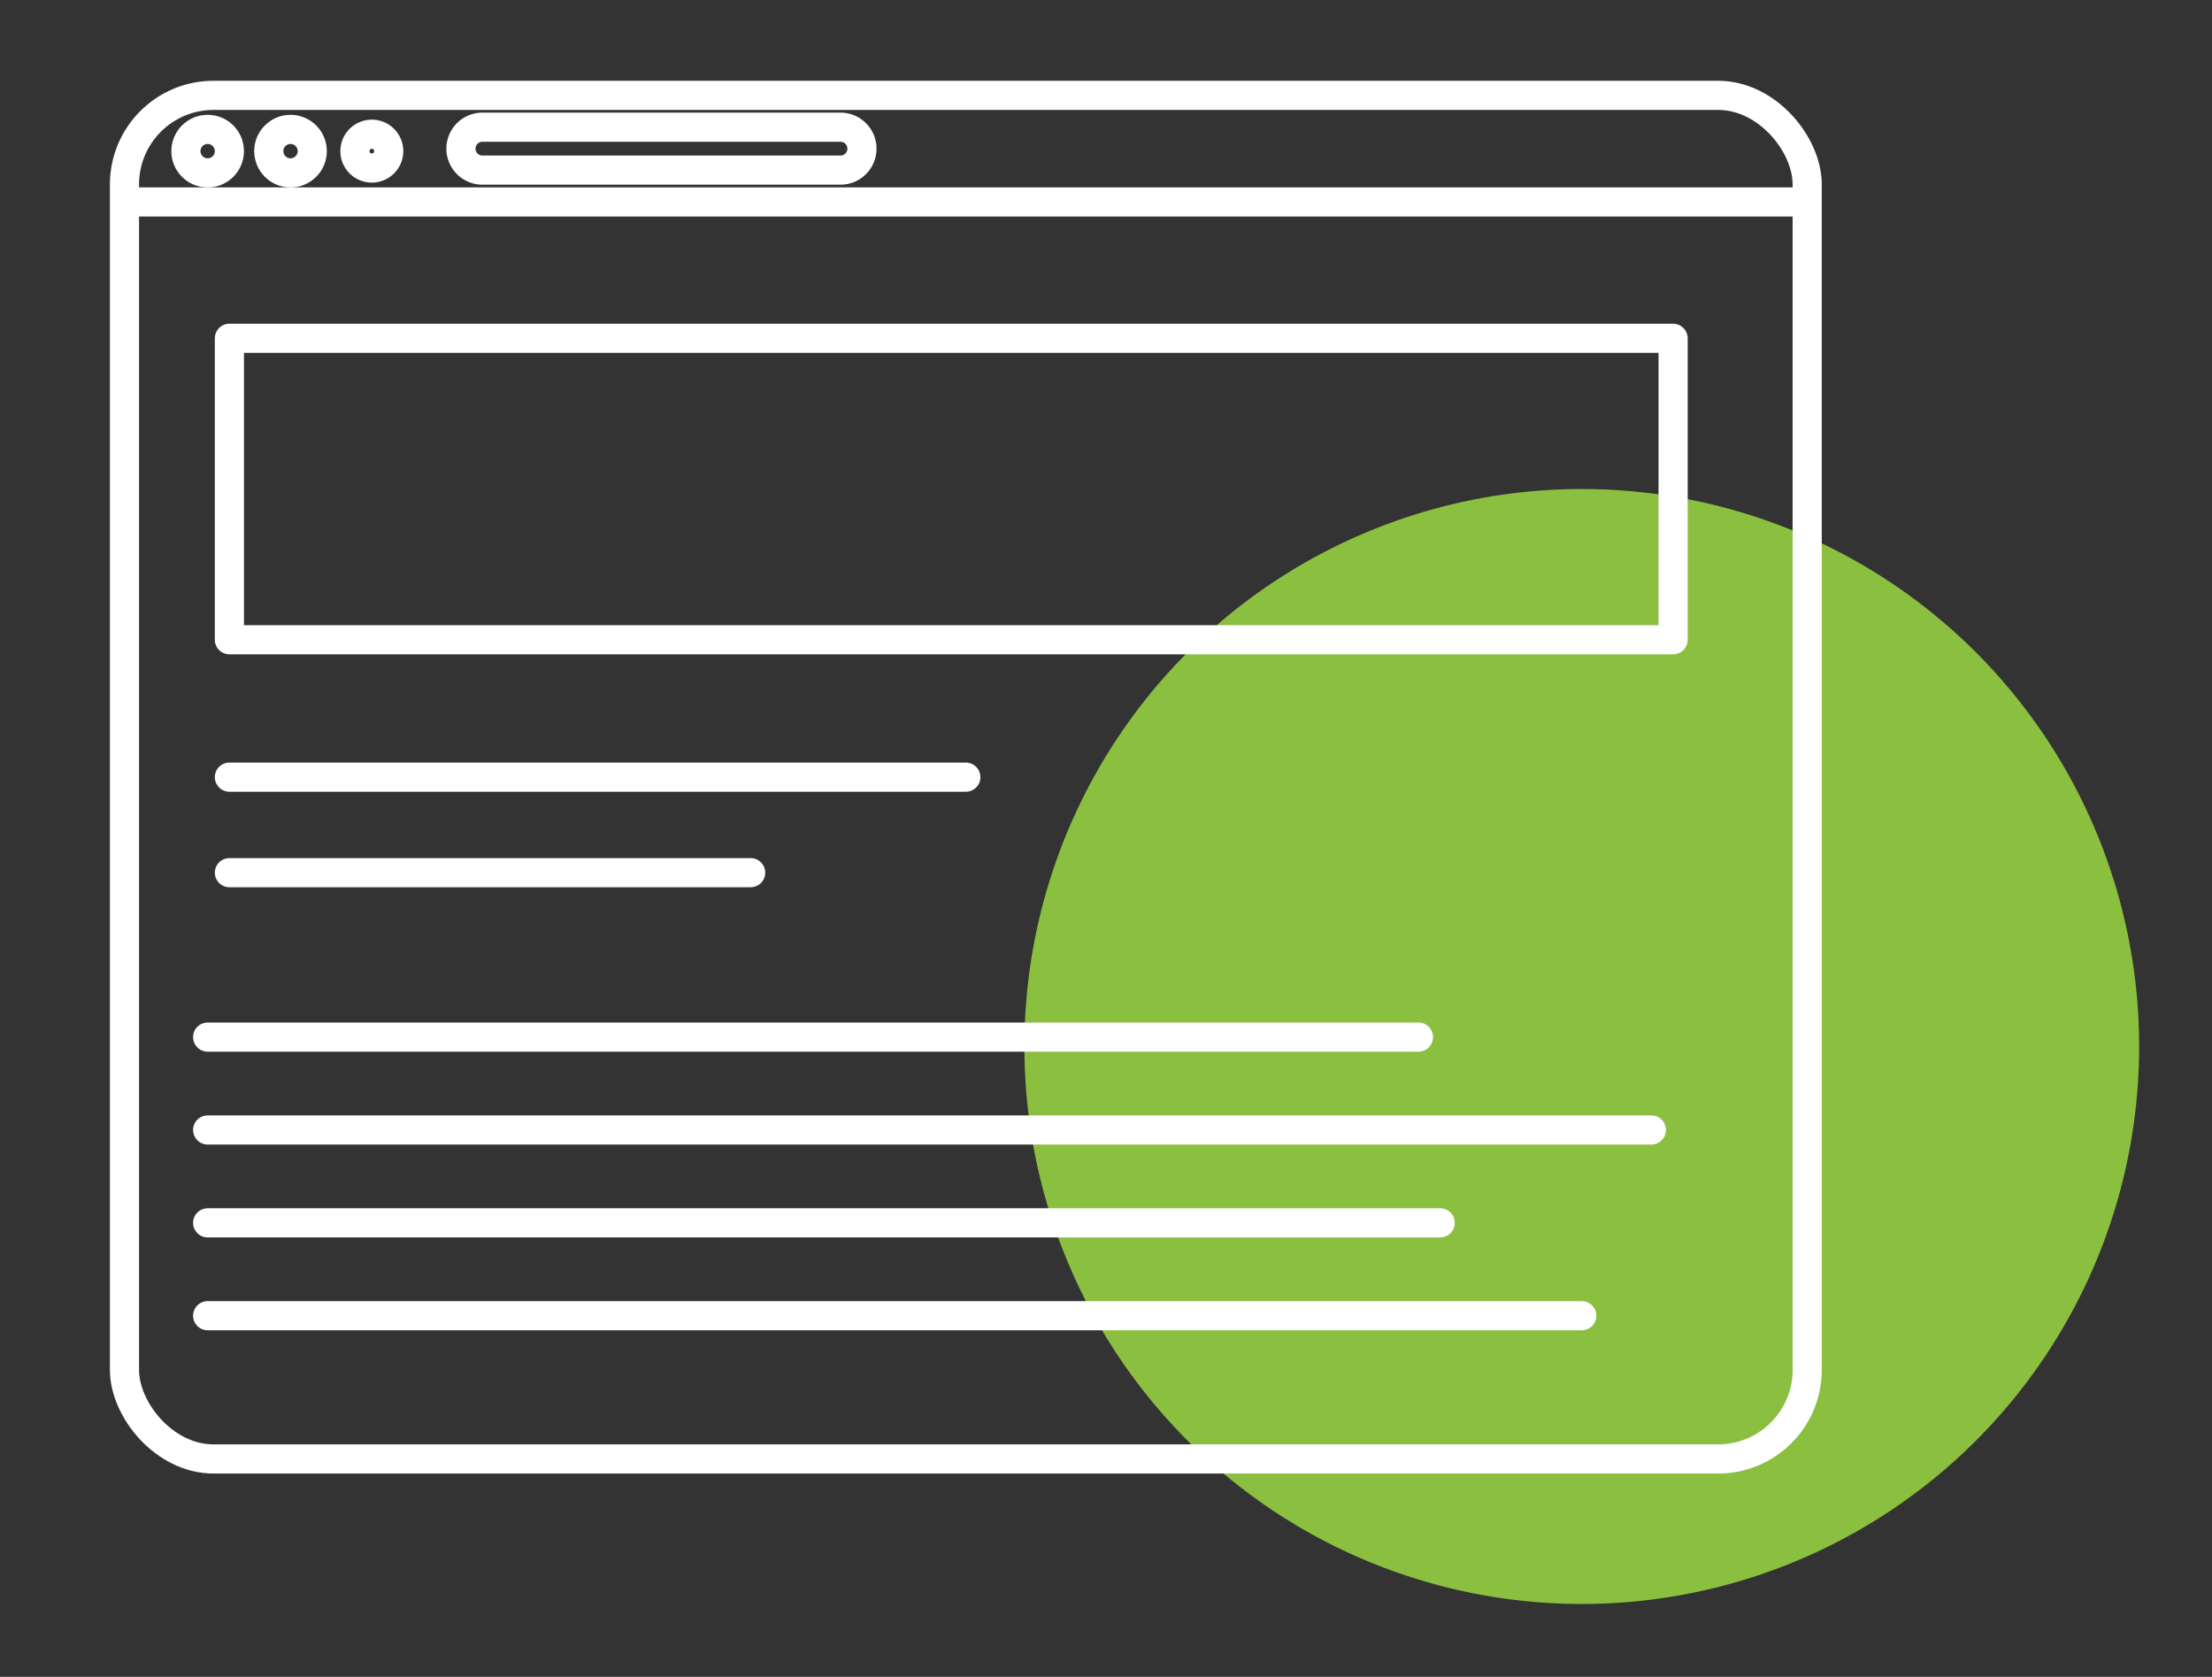
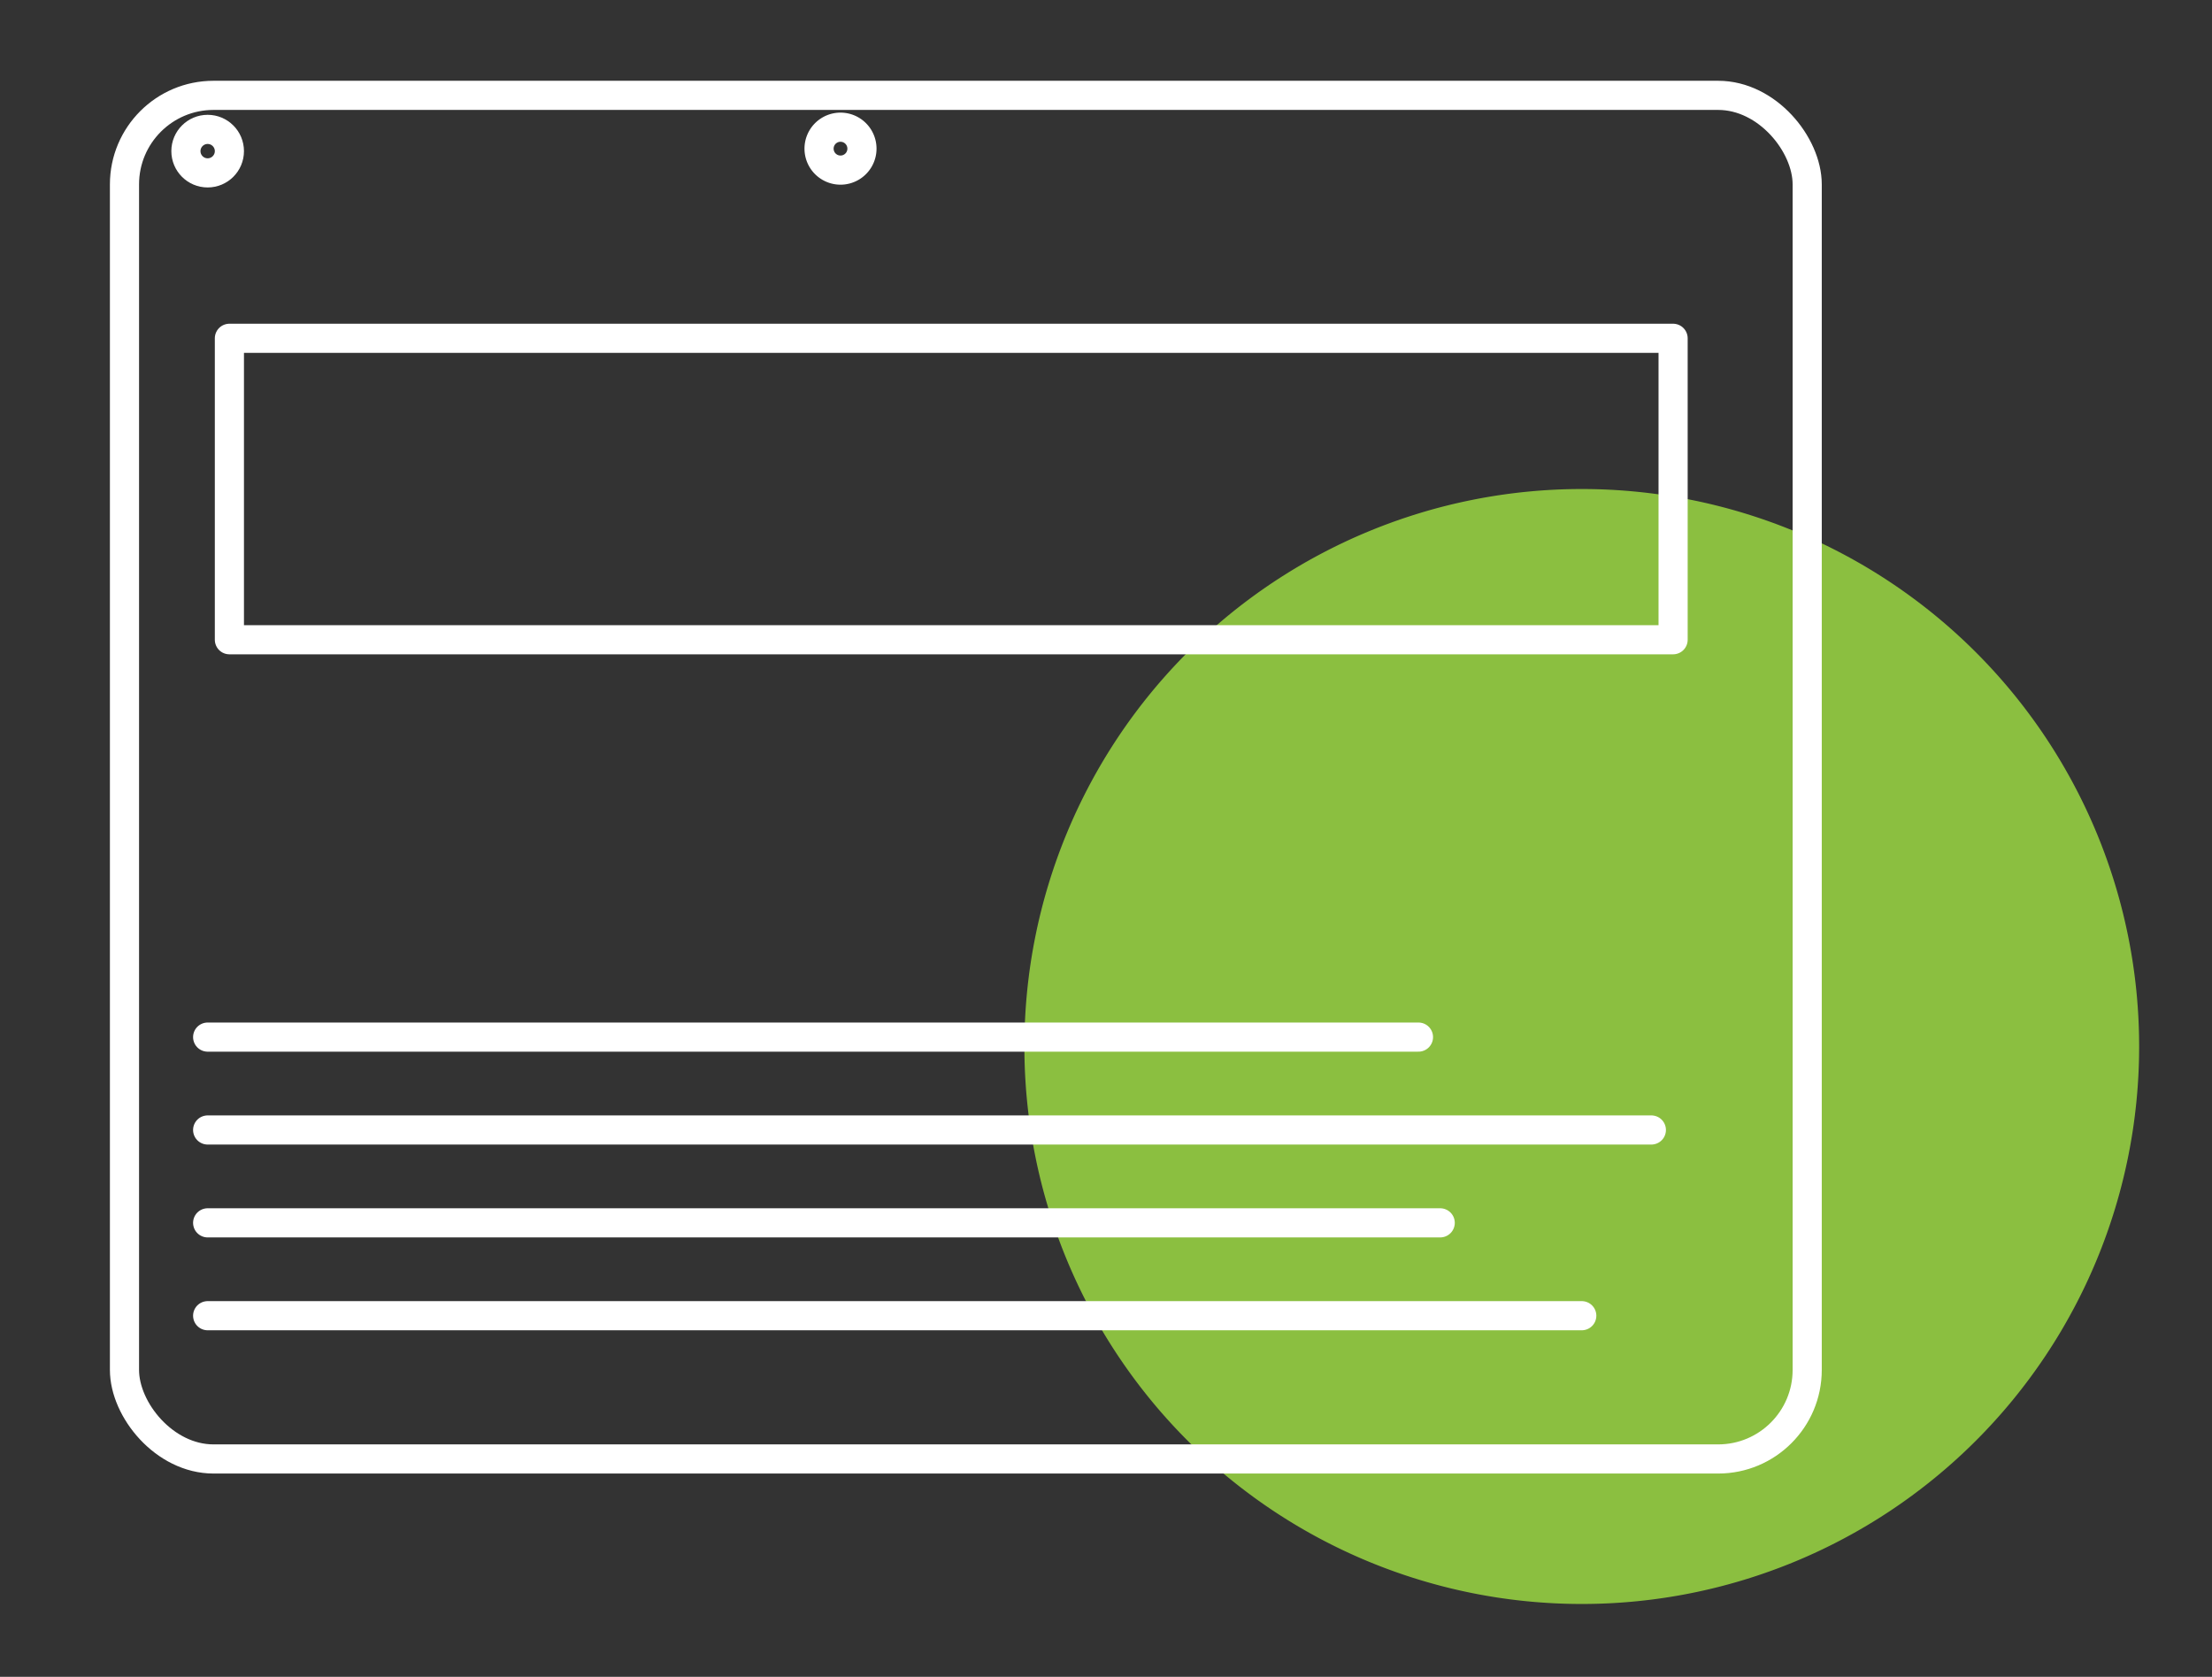
<svg xmlns="http://www.w3.org/2000/svg" width="151.807" height="115.059" viewBox="0 0 151.807 115.059">
  <rect x="0" y="0" width="151.807" height="115.059" fill="#333333" stroke="none" />
  <defs>
    <clipPath id="clip-path">
      <rect id="Rectangle_480" data-name="Rectangle 480" width="151.807" height="115.059" transform="translate(-8 -6)" fill="none" stroke="#fff" stroke-width="1" />
    </clipPath>
  </defs>
  <g id="Group_2193" data-name="Group 2193" transform="translate(8 6)">
    <g id="Group_2192" data-name="Group 2192" clip-path="url(#clip-path)">
      <path id="Path_16747" data-name="Path 16747" d="M114.658,88.962a38.252,38.252,0,1,1,38.252,38.252,38.252,38.252,0,0,1-38.252-38.252" transform="translate(-52.355 -23.155)" fill="#8bbf40" />
      <circle id="Ellipse_59" data-name="Ellipse 59" cx="1.492" cy="1.492" r="1.492" transform="translate(4.759 2.878)" fill="none" stroke="#fff" stroke-linecap="round" stroke-linejoin="round" stroke-width="2" />
-       <circle id="Ellipse_60" data-name="Ellipse 60" cx="1.492" cy="1.492" r="1.492" transform="translate(10.446 2.878)" fill="none" stroke="#fff" stroke-linecap="round" stroke-linejoin="round" stroke-width="2" />
      <rect id="Rectangle_478" data-name="Rectangle 478" width="115.483" height="93.566" rx="6.11" transform="translate(0.543 0.543)" fill="none" stroke="#fff" stroke-linecap="round" stroke-linejoin="round" stroke-width="2" />
-       <line id="Line_244" data-name="Line 244" x2="115.235" transform="translate(0.667 7.857)" fill="none" stroke="#fff" stroke-linecap="round" stroke-linejoin="round" stroke-width="2" />
-       <circle id="Ellipse_61" data-name="Ellipse 61" cx="1.161" cy="1.161" r="1.161" transform="translate(16.357 3.209)" fill="none" stroke="#fff" stroke-linecap="round" stroke-linejoin="round" stroke-width="2" />
-       <path id="Path_16748" data-name="Path 16748" d="M69.545,7.965H44.969a1.472,1.472,0,1,1,0-2.944H69.545a1.472,1.472,0,0,1,0,2.944Z" transform="translate(-19.862 -2.293)" fill="none" stroke="#fff" stroke-linecap="round" stroke-linejoin="round" stroke-width="2" />
+       <path id="Path_16748" data-name="Path 16748" d="M69.545,7.965a1.472,1.472,0,1,1,0-2.944H69.545a1.472,1.472,0,0,1,0,2.944Z" transform="translate(-19.862 -2.293)" fill="none" stroke="#fff" stroke-linecap="round" stroke-linejoin="round" stroke-width="2" />
      <rect id="Rectangle_479" data-name="Rectangle 479" width="99.08" height="20.684" transform="translate(7.743 17.213)" fill="none" stroke="#fff" stroke-linecap="round" stroke-linejoin="round" stroke-width="2" />
-       <line id="Line_245" data-name="Line 245" x2="50.542" transform="translate(7.743 47.326)" fill="none" stroke="#fff" stroke-linecap="round" stroke-linejoin="round" stroke-width="2" />
-       <line id="Line_246" data-name="Line 246" x2="35.775" transform="translate(7.743 53.88)" fill="none" stroke="#fff" stroke-linecap="round" stroke-linejoin="round" stroke-width="2" />
      <line id="Line_247" data-name="Line 247" x2="83.097" transform="translate(6.251 65.162)" fill="none" stroke="#fff" stroke-linecap="round" stroke-linejoin="round" stroke-width="2" />
      <line id="Line_248" data-name="Line 248" x2="99.08" transform="translate(6.251 71.535)" fill="none" stroke="#fff" stroke-linecap="round" stroke-linejoin="round" stroke-width="2" />
      <line id="Line_249" data-name="Line 249" x2="84.589" transform="translate(6.251 77.907)" fill="none" stroke="#fff" stroke-linecap="round" stroke-linejoin="round" stroke-width="2" />
      <line id="Line_250" data-name="Line 250" x2="94.304" transform="translate(6.251 84.279)" fill="none" stroke="#fff" stroke-linecap="round" stroke-linejoin="round" stroke-width="2" />
    </g>
  </g>
</svg>